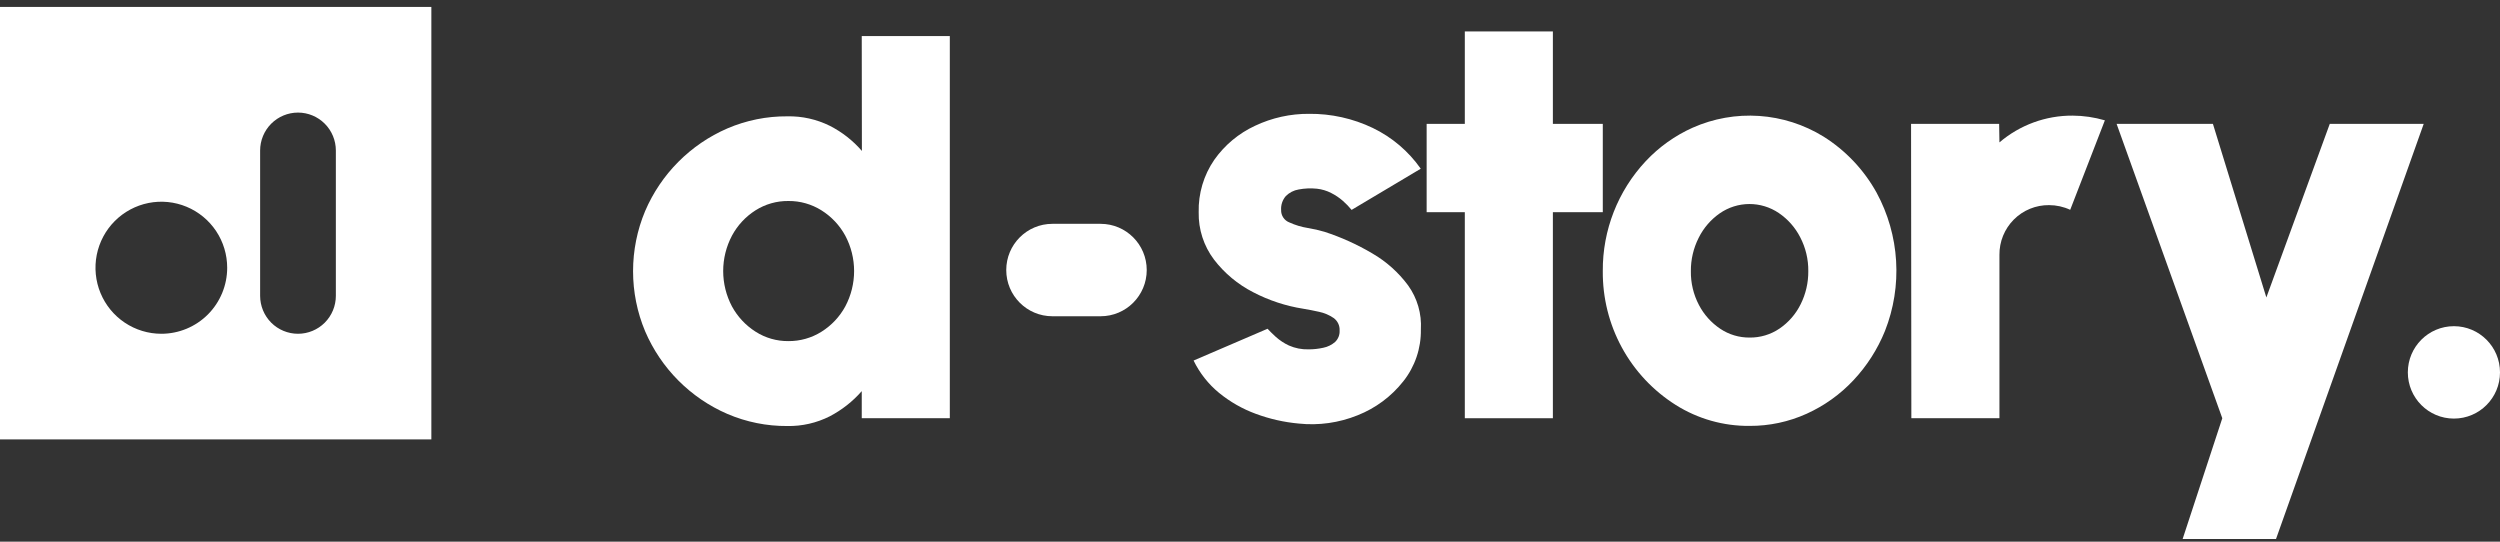
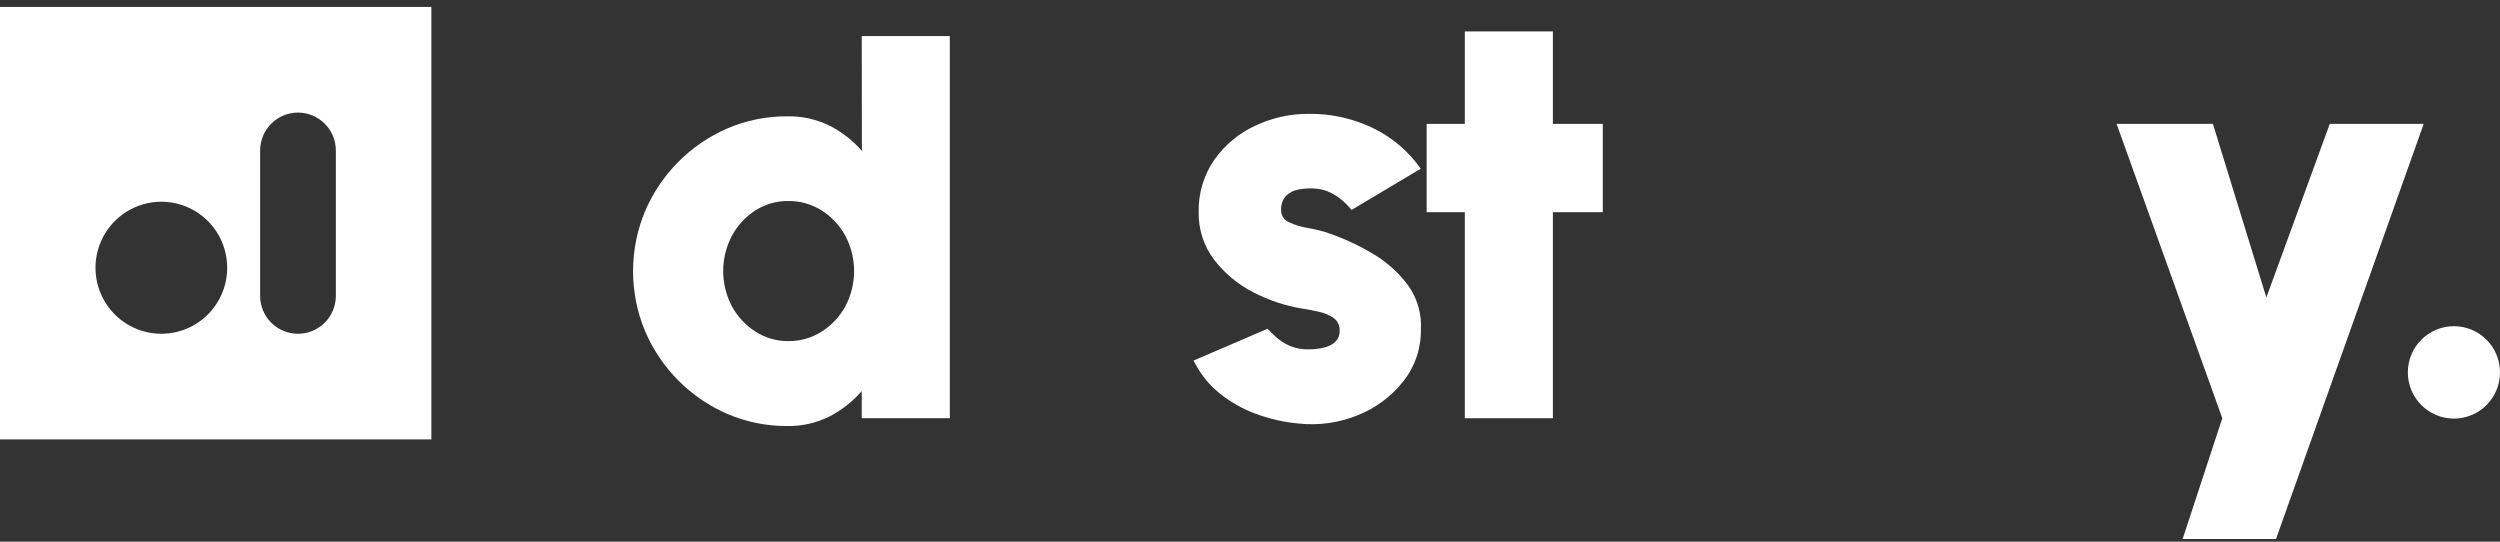
<svg xmlns="http://www.w3.org/2000/svg" width="120" height="26" viewBox="0 0 120 26" fill="none">
  <rect x="0" y="0" width="120" height="26" fill="#333333" stroke="none" />
  <g clip-path="url(#clip0_102_1091)">
    <path d="M41.364 1.732H45.591V20.075H41.364V18.775C40.931 19.27 40.41 19.679 39.829 19.983C39.197 20.302 38.498 20.462 37.792 20.449C36.804 20.456 35.825 20.259 34.917 19.87C33.141 19.102 31.727 17.681 30.965 15.899C30.583 14.986 30.387 14.007 30.387 13.017C30.387 12.027 30.583 11.047 30.965 10.134C31.727 8.352 33.141 6.931 34.917 6.163C35.825 5.774 36.804 5.577 37.792 5.584C38.497 5.569 39.196 5.725 39.829 6.038C40.416 6.336 40.94 6.746 41.371 7.245L41.364 1.732ZM37.841 16.373C38.404 16.378 38.957 16.222 39.434 15.921C39.912 15.621 40.305 15.203 40.575 14.706C40.852 14.184 40.997 13.602 40.997 13.01C40.997 12.419 40.852 11.837 40.575 11.315C40.305 10.818 39.912 10.399 39.434 10.099C38.957 9.799 38.404 9.642 37.841 9.648C37.281 9.642 36.732 9.799 36.26 10.099C35.786 10.4 35.398 10.819 35.133 11.315C34.857 11.837 34.713 12.419 34.713 13.01C34.713 13.601 34.857 14.184 35.133 14.706C35.402 15.201 35.793 15.62 36.268 15.921C36.737 16.221 37.284 16.378 37.841 16.373V16.373Z" fill="white" />
    <path d="M62.334 20.33C61.631 20.266 60.941 20.109 60.279 19.864C59.641 19.63 59.046 19.291 58.518 18.861C58.002 18.438 57.584 17.907 57.292 17.306L60.843 15.78C60.936 15.883 61.069 16.013 61.238 16.169C61.427 16.338 61.64 16.479 61.87 16.585C62.166 16.715 62.486 16.778 62.808 16.769C63.047 16.77 63.285 16.744 63.519 16.692C63.728 16.65 63.922 16.555 64.083 16.416C64.157 16.345 64.215 16.259 64.253 16.164C64.291 16.069 64.307 15.967 64.301 15.864C64.308 15.748 64.284 15.632 64.234 15.527C64.184 15.422 64.108 15.332 64.014 15.264C63.803 15.12 63.565 15.019 63.315 14.967C63.043 14.906 62.789 14.857 62.555 14.819C61.716 14.687 60.904 14.419 60.151 14.026C59.415 13.65 58.773 13.114 58.27 12.457C57.779 11.805 57.521 11.007 57.537 10.19C57.515 9.293 57.776 8.412 58.284 7.673C58.782 6.965 59.457 6.401 60.241 6.038C61.054 5.653 61.942 5.457 62.841 5.464C63.896 5.454 64.94 5.686 65.893 6.142C66.815 6.586 67.608 7.259 68.196 8.098L64.877 10.075C64.75 9.92 64.611 9.776 64.461 9.644C64.29 9.494 64.1 9.366 63.897 9.264C63.684 9.154 63.452 9.085 63.214 9.058C62.92 9.028 62.624 9.04 62.334 9.095C62.101 9.134 61.887 9.244 61.72 9.411C61.559 9.596 61.478 9.837 61.494 10.082C61.49 10.21 61.526 10.336 61.597 10.442C61.668 10.549 61.77 10.631 61.889 10.676C62.172 10.805 62.47 10.895 62.776 10.944C63.048 10.988 63.317 11.049 63.581 11.128C64.377 11.387 65.142 11.733 65.863 12.159C66.538 12.549 67.126 13.073 67.59 13.7C68.031 14.315 68.247 15.064 68.202 15.82C68.216 16.722 67.917 17.601 67.356 18.306C66.783 19.031 66.03 19.591 65.172 19.931C64.273 20.296 63.298 20.433 62.334 20.33V20.33Z" fill="white" />
    <path d="M76.934 10.185H74.538V20.075H70.311V10.185H68.479V5.946H70.311V1.509H74.538V5.946H76.934V10.185Z" fill="white" />
-     <path d="M83.98 20.443C82.728 20.455 81.498 20.107 80.437 19.439C79.354 18.757 78.463 17.808 77.85 16.682C77.237 15.557 76.922 14.293 76.934 13.01C76.92 11.051 77.659 9.161 78.998 7.733C79.634 7.055 80.398 6.51 81.246 6.13C82.248 5.685 83.344 5.491 84.438 5.565C85.531 5.639 86.591 5.978 87.525 6.553C88.589 7.22 89.467 8.147 90.076 9.247C90.624 10.257 90.944 11.375 91.013 12.523C91.083 13.67 90.9 14.819 90.478 15.888C90.123 16.765 89.609 17.567 88.962 18.256C88.327 18.932 87.565 19.477 86.721 19.859C85.859 20.249 84.925 20.448 83.98 20.443ZM83.98 16.203C84.495 16.21 84.999 16.057 85.425 15.766C85.855 15.471 86.203 15.069 86.433 14.6C86.678 14.108 86.803 13.565 86.798 13.015C86.805 12.45 86.672 11.892 86.411 11.391C86.171 10.921 85.818 10.52 85.382 10.225C84.963 9.941 84.469 9.791 83.964 9.793C83.458 9.796 82.966 9.951 82.55 10.239C82.118 10.54 81.769 10.945 81.535 11.418C81.285 11.913 81.157 12.46 81.162 13.015C81.153 13.581 81.286 14.139 81.549 14.639C81.79 15.102 82.144 15.496 82.578 15.785C82.993 16.062 83.482 16.207 83.98 16.203V16.203Z" fill="white" />
-     <path d="M91.745 20.075L91.731 5.946H95.959L95.973 6.835C96.952 5.999 98.198 5.543 99.483 5.55C100.008 5.552 100.53 5.629 101.034 5.776L99.37 10.071C99.052 9.923 98.705 9.846 98.355 9.846C98.041 9.843 97.73 9.902 97.44 10.021C97.149 10.14 96.885 10.316 96.664 10.538C96.442 10.761 96.266 11.025 96.148 11.316C96.029 11.607 95.97 11.919 95.973 12.234V20.075H91.745Z" fill="white" />
    <path d="M111.829 5.946H116.338L109.248 25.873H104.766L106.67 20.075L101.597 5.946H106.22L108.785 14.278L111.829 5.946Z" fill="white" />
-     <path d="M52.83 10.744H50.513C49.291 10.744 48.3 11.737 48.3 12.962C48.3 14.187 49.291 15.18 50.513 15.18H52.83C54.052 15.18 55.043 14.187 55.043 12.962C55.043 11.737 54.052 10.744 52.83 10.744Z" fill="white" />
    <path d="M120 17.875C120 16.65 119.01 15.657 117.788 15.657C116.566 15.657 115.576 16.65 115.576 17.875C115.576 19.099 116.566 20.092 117.788 20.092C119.01 20.092 120 19.099 120 17.875Z" fill="white" />
    <path d="M0 0.333V21.092H20.705V0.333H0ZM7.744 16.021C7.119 16.021 6.508 15.835 5.988 15.487C5.468 15.139 5.063 14.644 4.824 14.065C4.585 13.486 4.522 12.848 4.644 12.233C4.766 11.619 5.067 11.054 5.509 10.611C5.951 10.168 6.515 9.866 7.128 9.743C7.741 9.621 8.377 9.684 8.954 9.924C9.532 10.164 10.025 10.57 10.373 11.091C10.72 11.612 10.905 12.225 10.905 12.852C10.905 13.692 10.572 14.499 9.98 15.093C9.387 15.687 8.583 16.021 7.744 16.021V16.021ZM16.121 14.199C16.121 14.682 15.93 15.146 15.589 15.488C15.248 15.829 14.786 16.021 14.304 16.021C13.822 16.021 13.359 15.829 13.018 15.488C12.678 15.146 12.486 14.682 12.486 14.199V7.226C12.486 6.743 12.678 6.279 13.018 5.938C13.359 5.596 13.822 5.404 14.304 5.404C14.786 5.404 15.248 5.596 15.589 5.938C15.93 6.279 16.121 6.743 16.121 7.226V14.199Z" fill="white" />
  </g>
  <defs>
    <clipPath id="clip0_102_1091">
      <rect width="120" height="25.541" fill="white" transform="translate(0 0.333)" />
    </clipPath>
  </defs>
</svg>